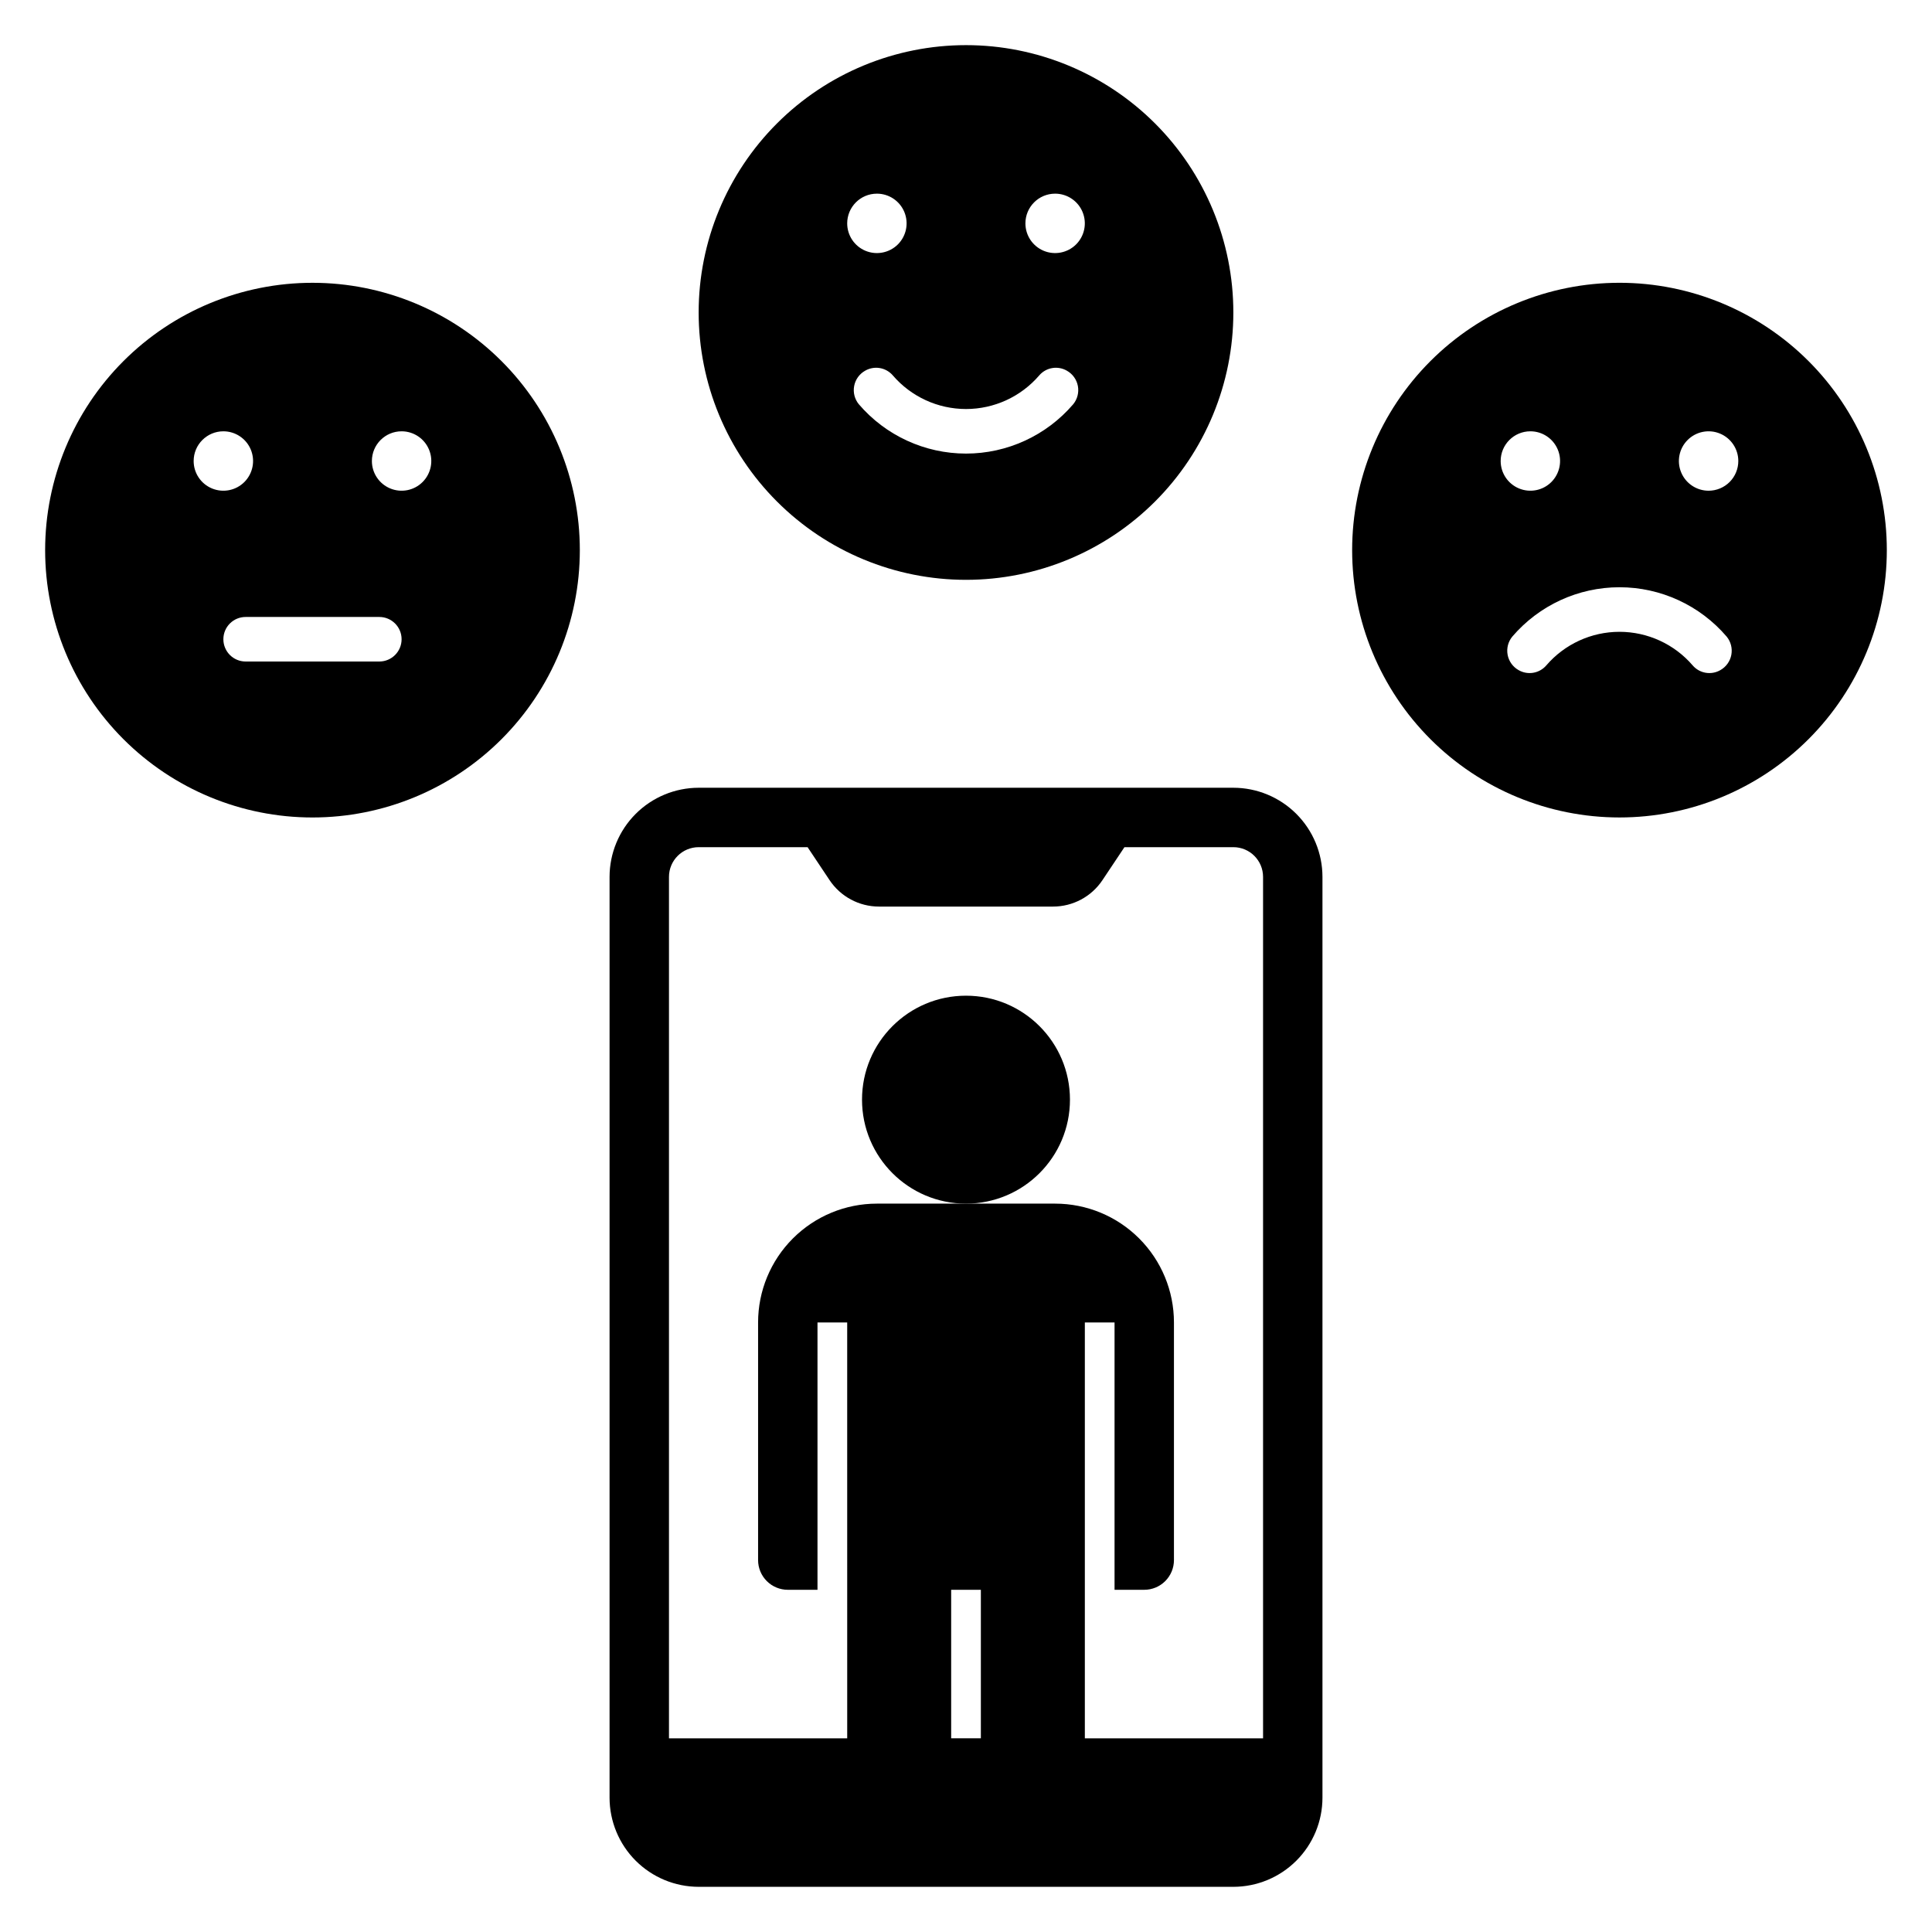
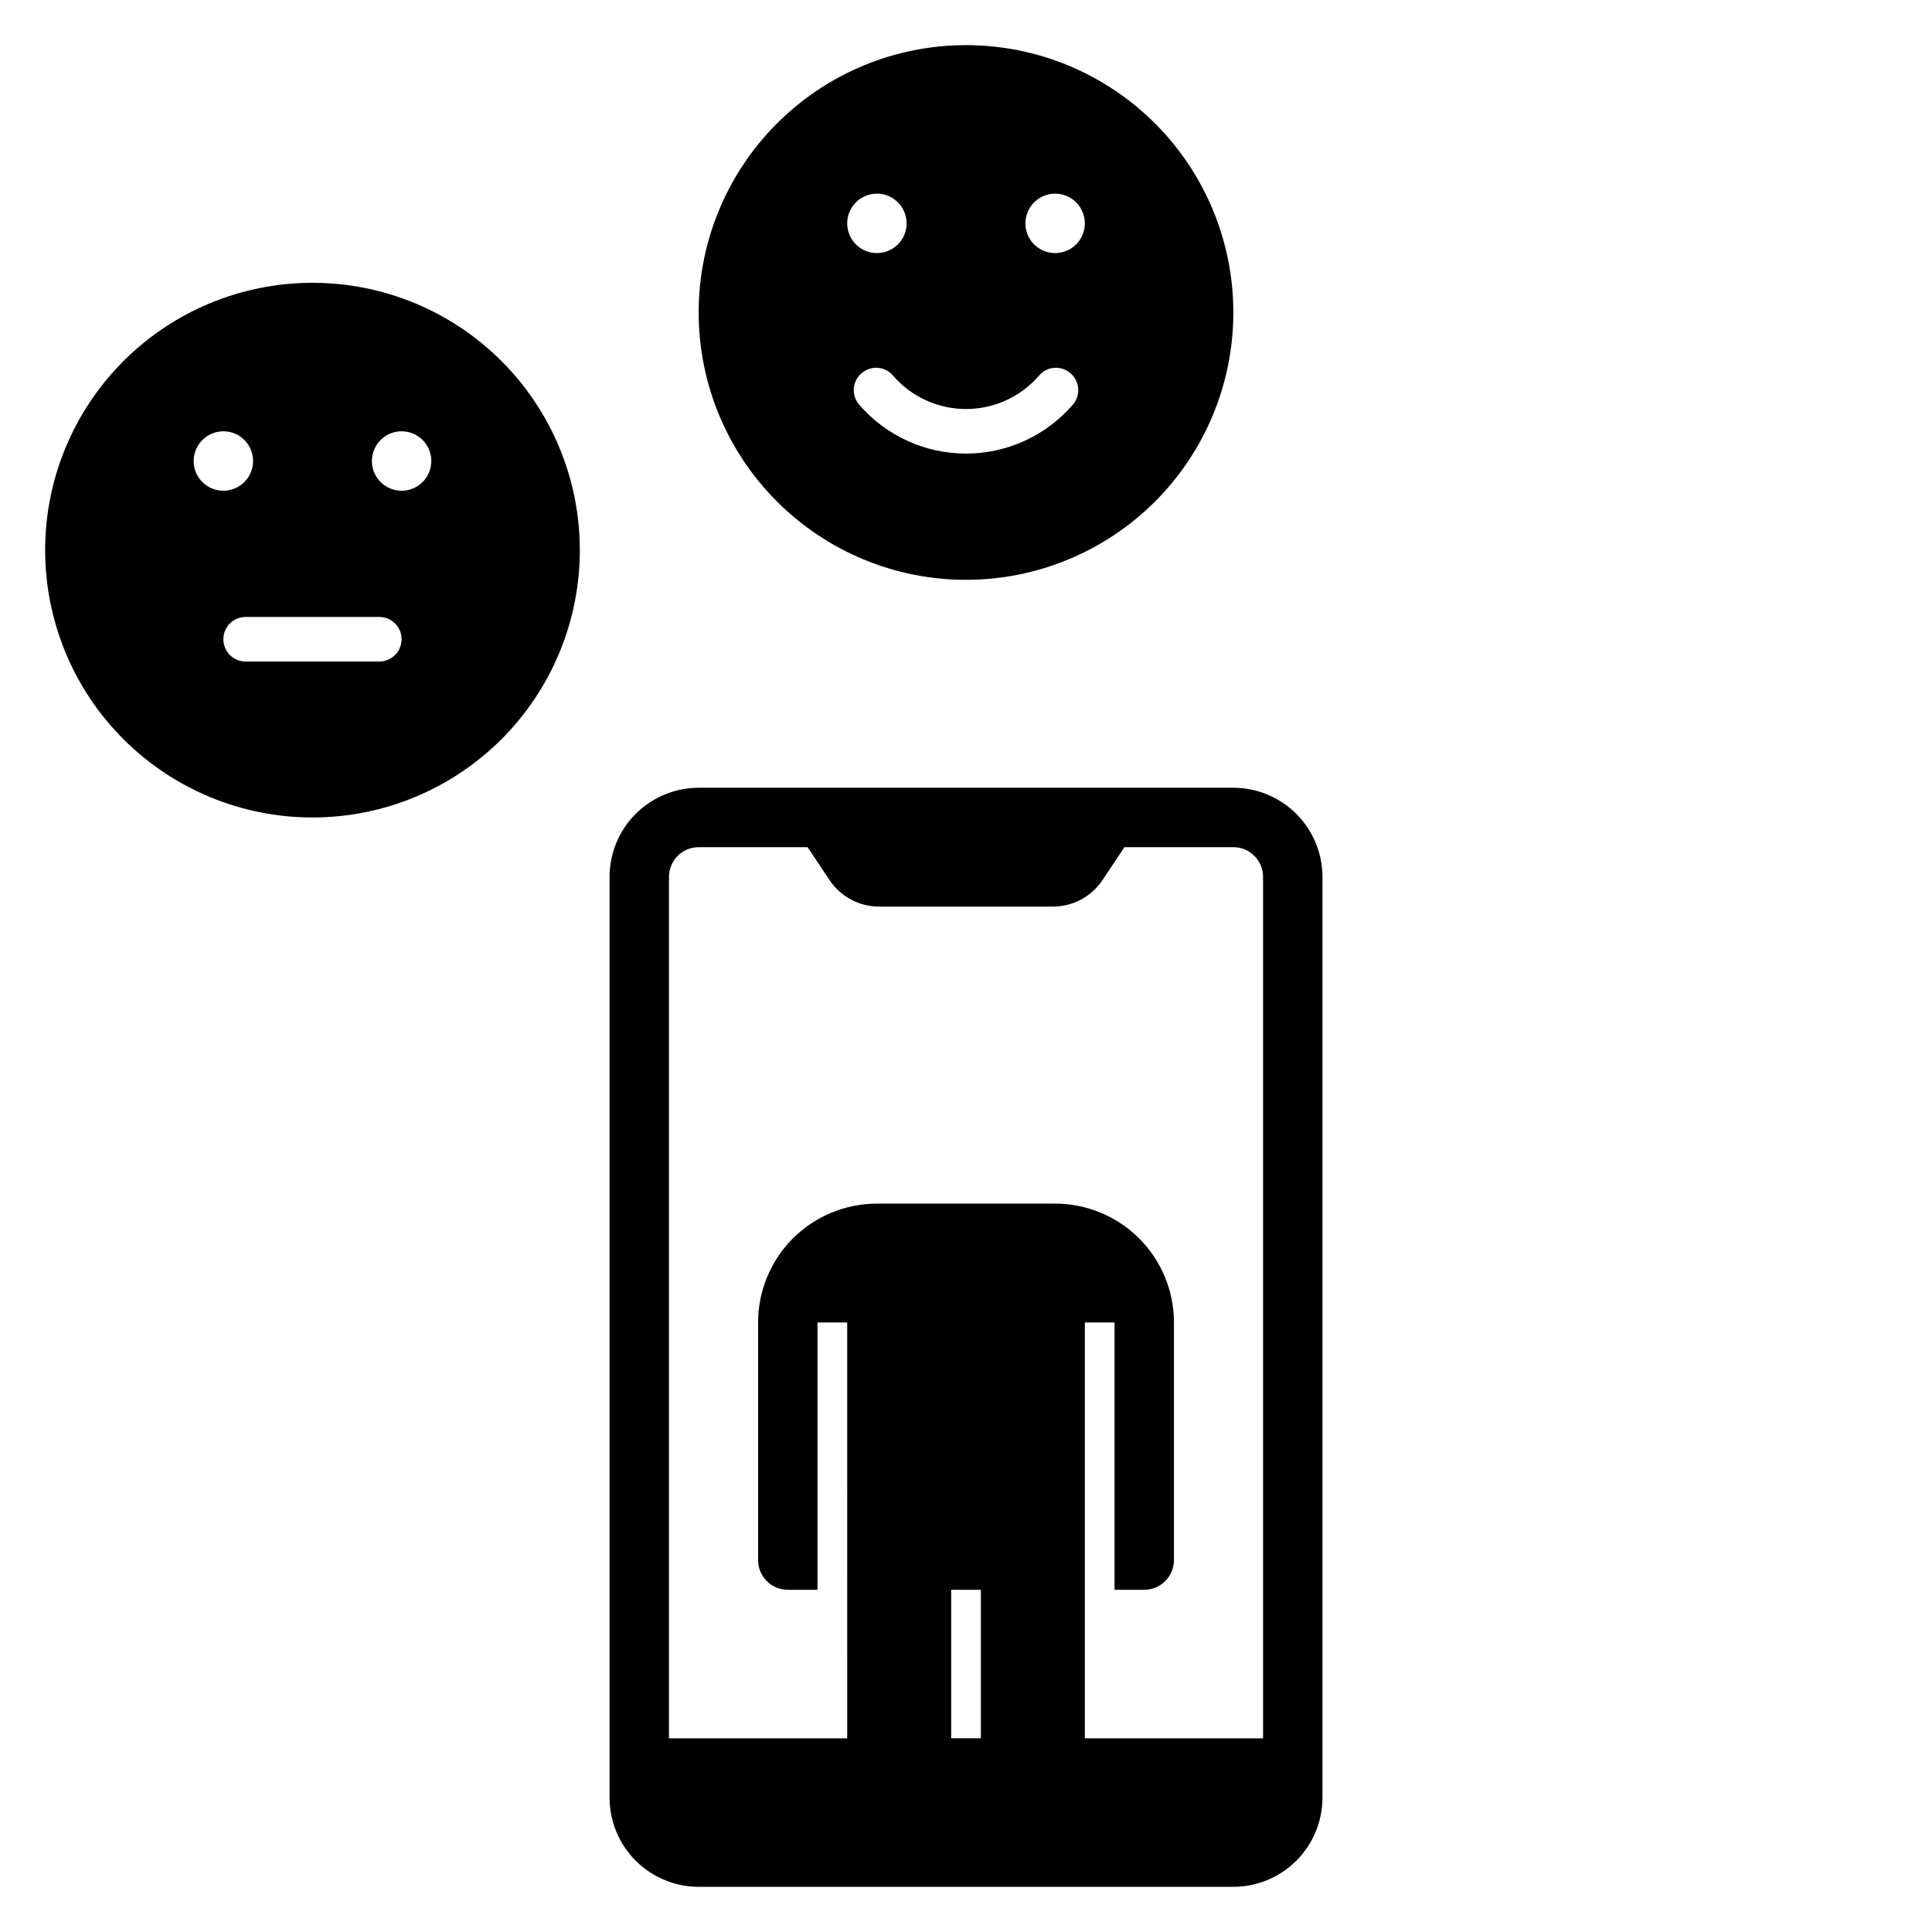
<svg xmlns="http://www.w3.org/2000/svg" fill="#000000" width="800px" height="800px" version="1.1" viewBox="144 144 512 512">
  <g>
-     <path d="m573.18 218.94c-18.789 0-36.812 7.465-50.098 20.75-13.285 13.289-20.75 31.309-20.75 50.098 0 18.793 7.465 36.812 20.75 50.098 13.285 13.289 31.309 20.75 50.098 20.75 18.789 0 36.809-7.461 50.098-20.75 13.285-13.285 20.75-31.305 20.75-50.098 0-18.789-7.465-36.809-20.75-50.098-13.289-13.285-31.309-20.75-50.098-20.75zm-23.617 39.359c3.184 0 6.055 1.918 7.273 4.859s0.543 6.328-1.707 8.582c-2.25 2.25-5.637 2.922-8.578 1.703-2.941-1.219-4.859-4.086-4.859-7.269 0-4.348 3.523-7.875 7.871-7.875zm50.375 63.277-0.016 0.008c-2.43 1.406-5.516 0.887-7.344-1.242-4.859-5.652-11.945-8.906-19.398-8.906-7.457 0-14.539 3.254-19.398 8.906-1.832 2.129-4.918 2.648-7.344 1.242l-0.016-0.008c-1.512-0.859-2.57-2.34-2.887-4.051-0.316-1.711 0.133-3.473 1.238-4.816 7.102-8.301 17.48-13.082 28.406-13.082 10.926 0 21.305 4.781 28.406 13.082 1.102 1.344 1.555 3.106 1.238 4.816-0.32 1.711-1.375 3.191-2.887 4.051zm-3.141-47.531c-3.188 0-6.055-1.918-7.273-4.859s-0.547-6.328 1.707-8.578c2.25-2.254 5.637-2.926 8.578-1.707s4.859 4.086 4.859 7.273c0 2.086-0.832 4.09-2.305 5.566-1.477 1.473-3.481 2.305-5.566 2.305z" />
    <path d="m470.85 226.81c0-18.789-7.465-36.809-20.75-50.098-13.289-13.285-31.309-20.75-50.098-20.75-18.793 0-36.812 7.465-50.098 20.75-13.289 13.289-20.754 31.309-20.754 50.098 0 18.793 7.465 36.812 20.754 50.098 13.285 13.289 31.305 20.754 50.098 20.754 18.789 0 36.809-7.465 50.098-20.754 13.285-13.285 20.75-31.305 20.75-50.098zm-47.234-31.488c3.184 0 6.055 1.918 7.273 4.859 1.219 2.945 0.547 6.328-1.707 8.582-2.25 2.25-5.637 2.922-8.578 1.707-2.941-1.219-4.859-4.09-4.859-7.273 0-4.348 3.523-7.875 7.871-7.875zm-47.23 0c3.184 0 6.055 1.918 7.273 4.859 1.219 2.945 0.543 6.328-1.707 8.582-2.25 2.25-5.637 2.922-8.578 1.707-2.941-1.219-4.859-4.09-4.859-7.273 0-4.348 3.523-7.875 7.871-7.875zm-4.789 55.801-0.004 0.004c-1.102-1.348-1.555-3.109-1.234-4.82 0.316-1.711 1.375-3.191 2.887-4.051l0.016-0.008c2.426-1.406 5.512-0.887 7.344 1.242 4.859 5.652 11.941 8.906 19.398 8.906 7.453 0 14.539-3.254 19.398-8.906 1.828-2.129 4.914-2.648 7.344-1.242l0.016 0.008h-0.004c1.516 0.859 2.57 2.34 2.891 4.051 0.316 1.711-0.137 3.473-1.238 4.82-7.106 8.297-17.484 13.078-28.406 13.078-10.926 0-21.305-4.781-28.41-13.078z" />
    <path d="m226.81 360.64c18.793 0 36.812-7.461 50.098-20.75 13.289-13.285 20.754-31.305 20.754-50.098 0-18.789-7.465-36.809-20.754-50.098-13.285-13.285-31.305-20.75-50.098-20.75-18.789 0-36.809 7.465-50.098 20.75-13.285 13.289-20.75 31.309-20.75 50.098 0 18.793 7.465 36.812 20.75 50.098 13.289 13.289 31.309 20.75 50.098 20.75zm23.617-102.34c3.184 0 6.055 1.918 7.273 4.859s0.543 6.328-1.707 8.582c-2.25 2.25-5.637 2.922-8.578 1.703-2.941-1.219-4.859-4.086-4.859-7.269 0-4.348 3.523-7.875 7.871-7.875zm-5.902 49.199v0.004c3.258 0 5.902 2.641 5.902 5.902s-2.644 5.902-5.902 5.902h-35.426c-3.262 0-5.902-2.641-5.902-5.902s2.641-5.902 5.902-5.902zm-41.328-49.199c3.184 0 6.055 1.918 7.273 4.859 1.215 2.941 0.543 6.328-1.707 8.582-2.254 2.25-5.637 2.922-8.582 1.703-2.941-1.219-4.859-4.086-4.859-7.269 0-4.348 3.527-7.875 7.875-7.875z" />
-     <path d="m427.55 435.42c0 15.219-12.336 27.555-27.551 27.555-15.219 0-27.555-12.336-27.555-27.555 0-15.215 12.336-27.551 27.555-27.551 15.215 0 27.551 12.336 27.551 27.551" />
    <path d="m305.54 376.38v244.03c0.008 6.262 2.496 12.266 6.922 16.691 4.43 4.43 10.434 6.918 16.691 6.926h141.7c6.262-0.008 12.262-2.496 16.691-6.926 4.426-4.426 6.918-10.43 6.922-16.691v-244.03c-0.004-6.262-2.496-12.266-6.922-16.691-4.43-4.43-10.43-6.918-16.691-6.926h-141.7c-6.258 0.008-12.262 2.496-16.691 6.926-4.426 4.426-6.914 10.43-6.922 16.691zm98.398 228.29h-7.871v-39.359h7.871zm-40.098-227.43c2.922 4.383 7.836 7.012 13.102 7.012h46.125c5.262 0 10.18-2.629 13.098-7.012l5.824-8.73h28.863c4.344 0.004 7.867 3.523 7.871 7.871v228.29h-47.23v-110.21h7.871v70.848h7.871v0.004c2.09 0 4.09-0.832 5.566-2.309 1.477-1.477 2.305-3.477 2.305-5.566v-62.977c0-8.348-3.316-16.359-9.223-22.262-5.902-5.906-13.914-9.223-22.266-9.223h-47.23c-8.352 0-16.359 3.316-22.266 9.223-5.906 5.902-9.223 13.914-9.223 22.262v62.977c0 2.09 0.828 4.09 2.305 5.566 1.477 1.477 3.481 2.309 5.566 2.309h7.871v-70.852h7.871l0.004 110.21h-47.234v-228.29c0.004-4.348 3.527-7.867 7.871-7.871h28.863z" />
  </g>
</svg>